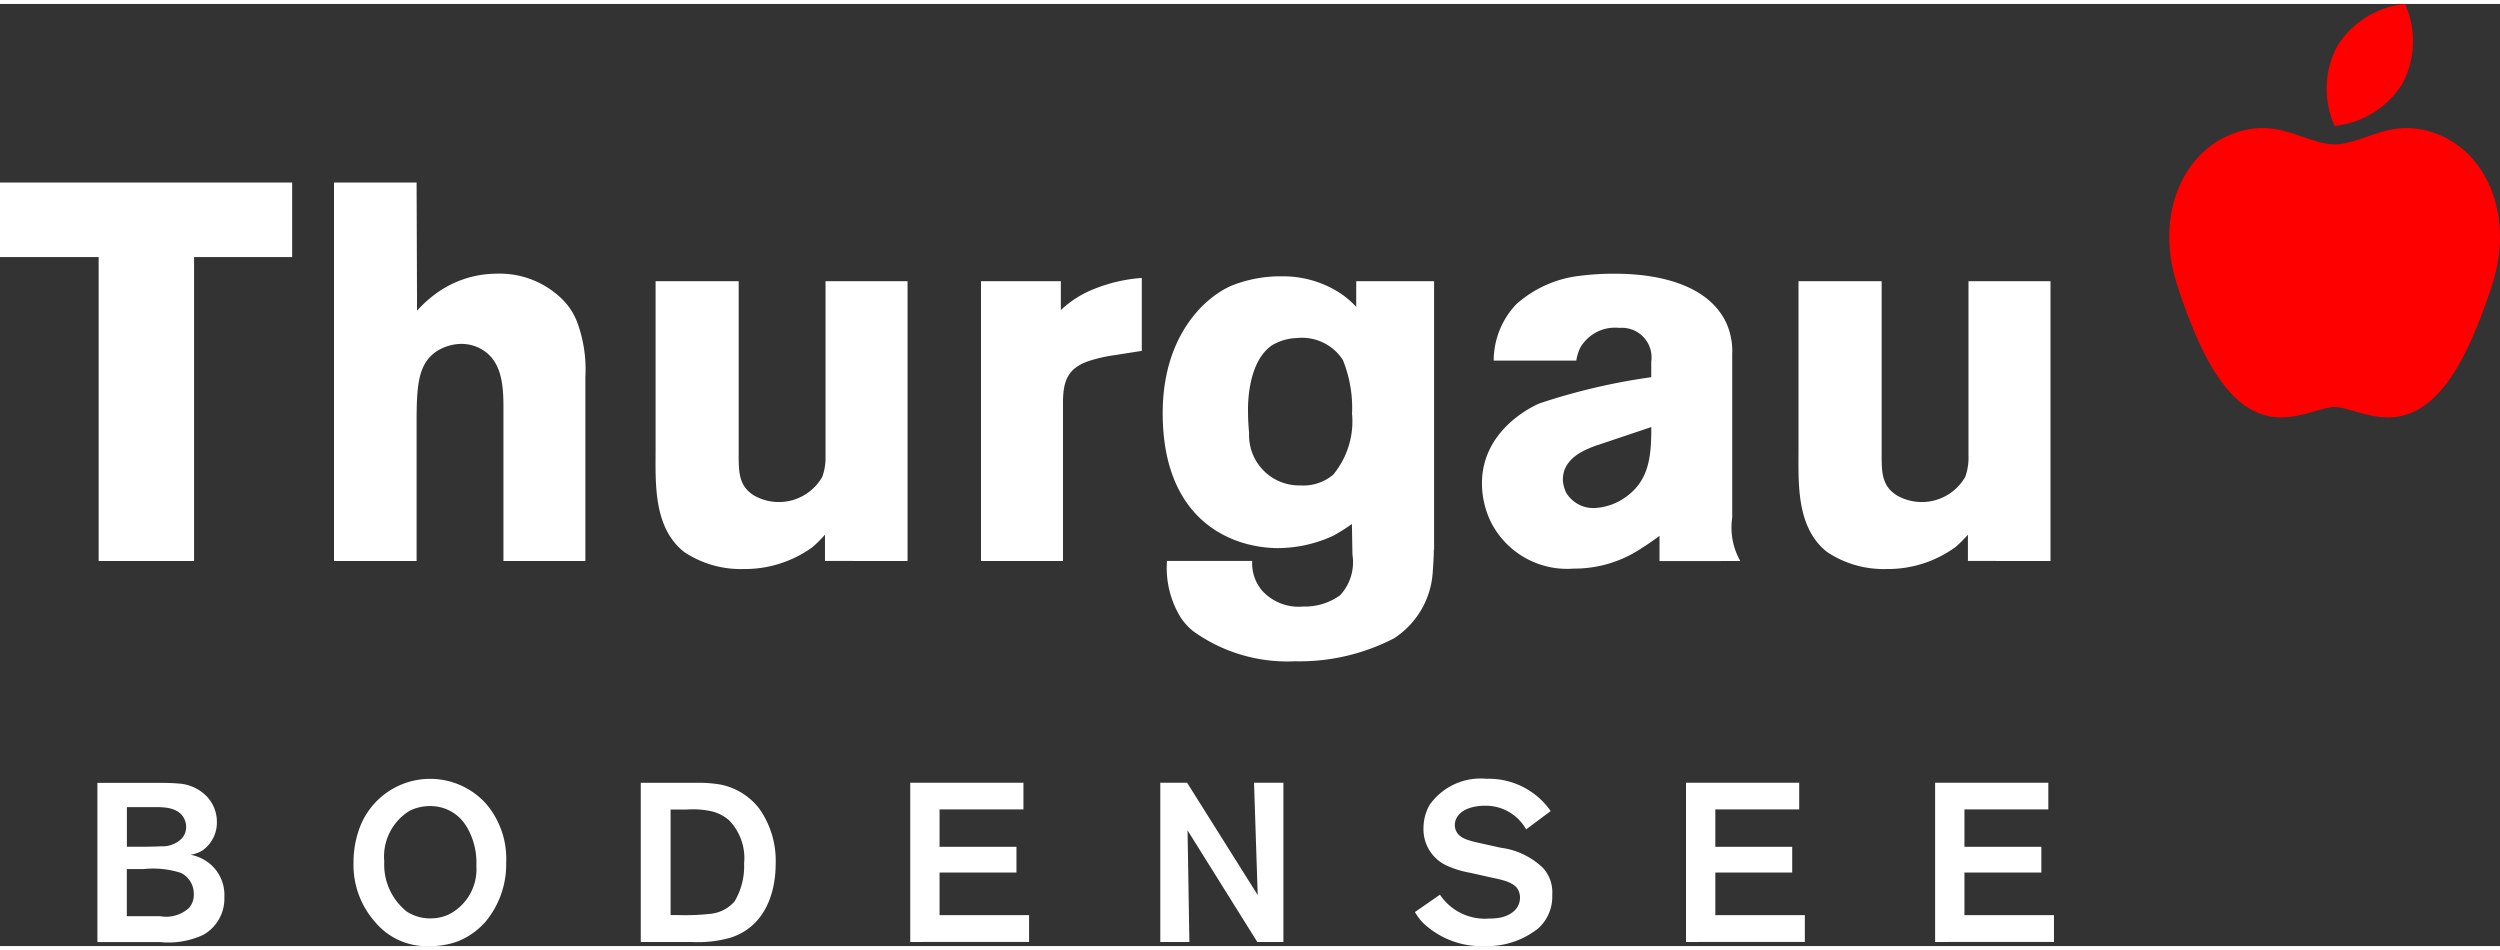
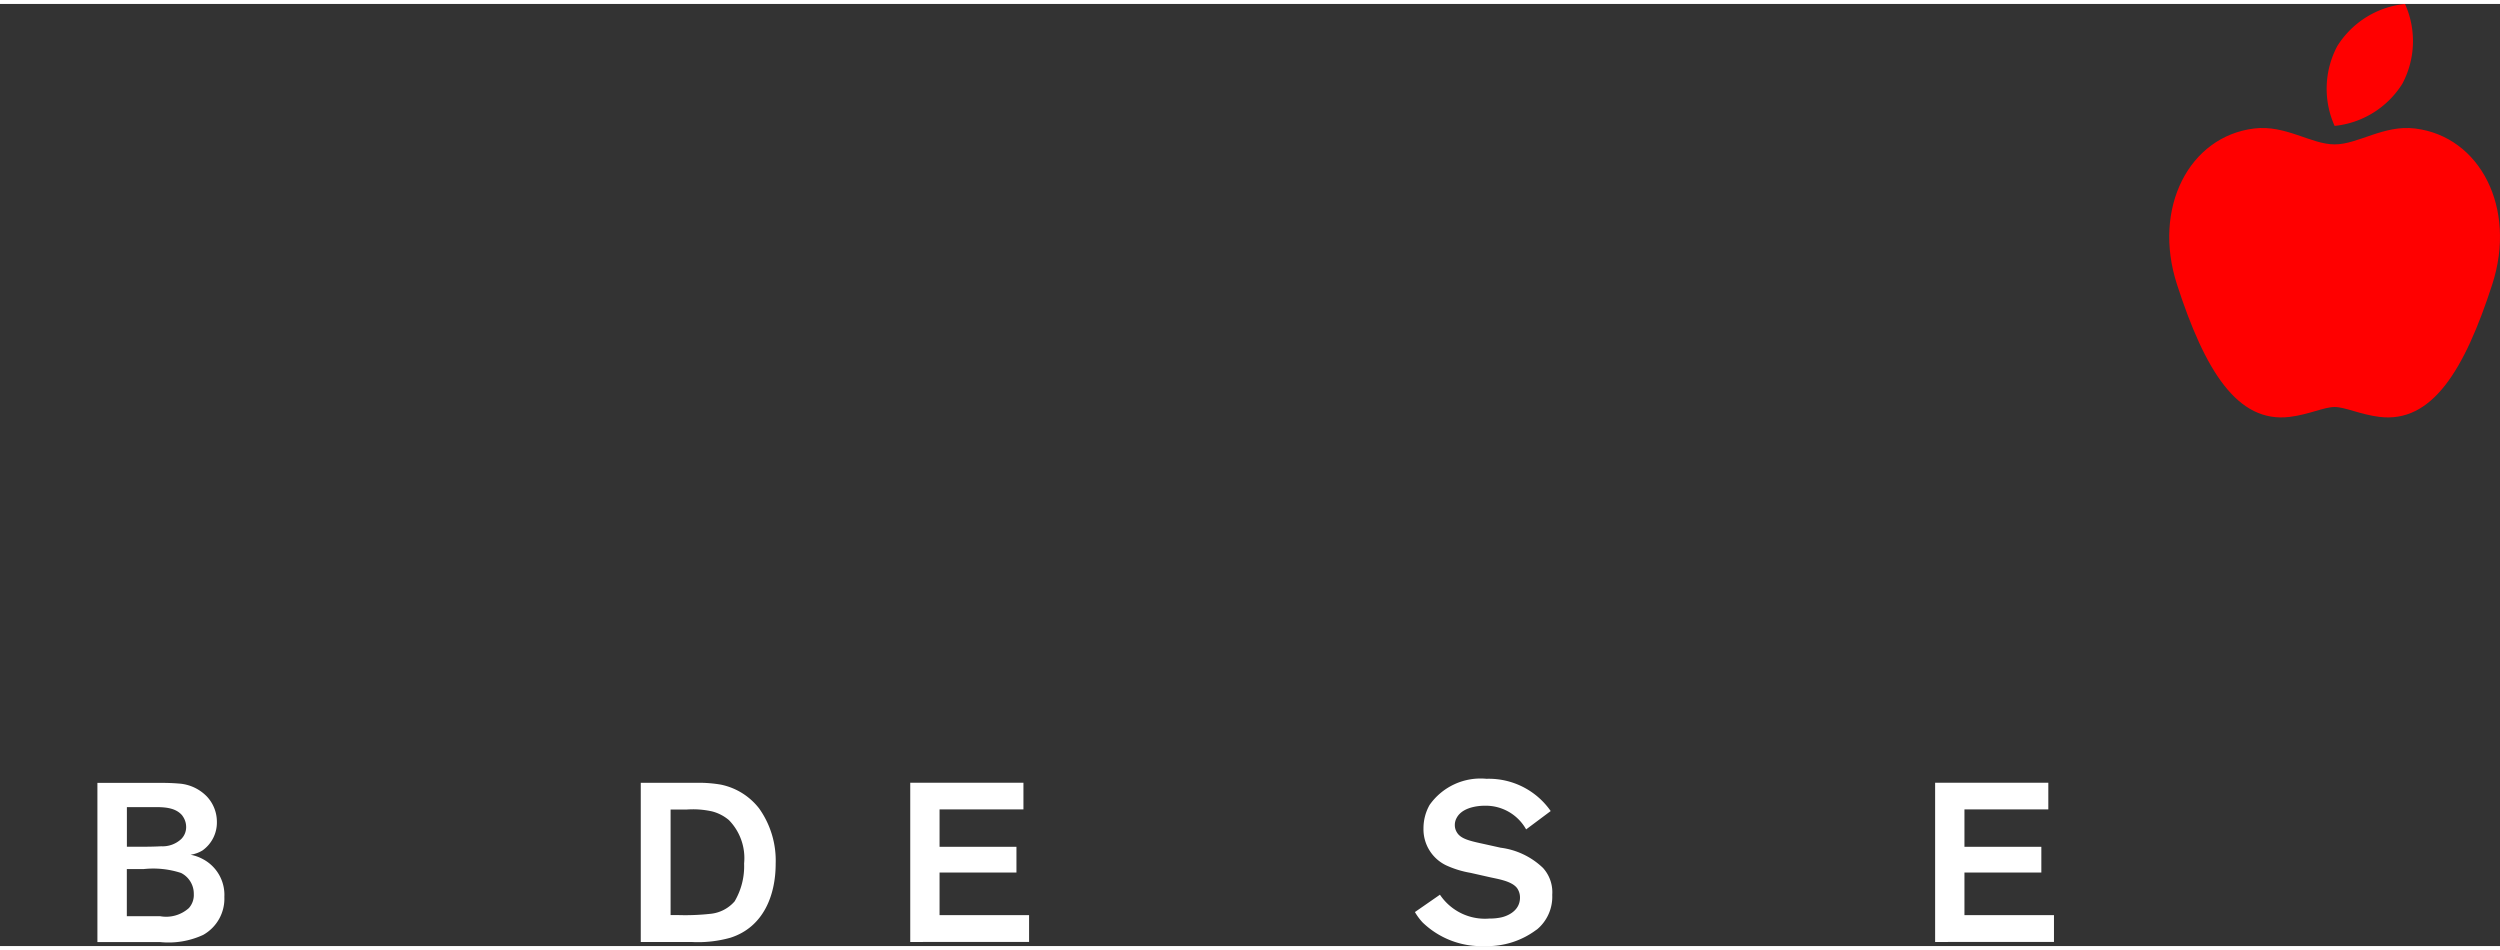
<svg xmlns="http://www.w3.org/2000/svg" width="50" height="19" viewBox="0 0 136.224 51.334">
  <rect x="0" y="0" width="136.224" height="51.334" fill="#333333" stroke="none" />
  <defs>
    <clipPath id="clip-path">
      <rect id="Rechteck_6843" data-name="Rechteck 6843" width="136.224" height="51.334" fill="#fff" />
    </clipPath>
  </defs>
  <g id="Gruppe_173083" data-name="Gruppe 173083" clip-path="url(#clip-path)">
-     <path id="Pfad_38194" data-name="Pfad 38194" d="M111.731,54.674V39.426h-4.469v9.493a3.151,3.151,0,0,1-.175,1.168,2.73,2.73,0,0,1-3.71,1.022c-.818-.5-.847-1.227-.847-2.19V39.426H98v9.084c0,1.869-.146,4.322,1.548,5.666a5.54,5.54,0,0,0,3.243.934,6.264,6.264,0,0,0,3.768-1.2,7.125,7.125,0,0,0,.672-.671v1.431Zm-21.753-7.3c0,1.431-.058,2.863-1.372,3.8a3.169,3.169,0,0,1-1.723.613,1.72,1.72,0,0,1-1.548-.846,1.809,1.809,0,0,1-.175-.7c0-.584.292-1.226,1.4-1.694a3.951,3.951,0,0,1,.526-.2Zm4.849,7.3a3.706,3.706,0,0,1-.439-2.366V43.4a3.757,3.757,0,0,0-.32-1.693c-1.022-2.19-3.915-2.687-6.047-2.687a14.533,14.533,0,0,0-1.957.116,6.262,6.262,0,0,0-3.446,1.549,4.477,4.477,0,0,0-1.227,3.067h4.5a2.673,2.673,0,0,1,.2-.672,2.19,2.19,0,0,1,2.162-1.108,1.613,1.613,0,0,1,1.723,1.84v.846a34.042,34.042,0,0,0-6.1,1.431c-.671.293-3.125,1.607-3.125,4.353a4.861,4.861,0,0,0,.5,2.132,4.65,4.65,0,0,0,4.5,2.513,6.572,6.572,0,0,0,3.74-1.139c.321-.2.613-.409.935-.643v1.373Zm-21.16-8.091a4.565,4.565,0,0,1-1.022,3.388,2.52,2.52,0,0,1-1.782.584,2.732,2.732,0,0,1-2.8-2.833c-.029-.351-.058-.731-.058-1.11,0-.117-.117-2.687,1.286-3.681a2.8,2.8,0,0,1,1.373-.407,2.652,2.652,0,0,1,2.511,1.2,6.985,6.985,0,0,1,.5,2.863m4.468,7.478V39.426H73.9v1.4a5.048,5.048,0,0,0-.847-.73,5.709,5.709,0,0,0-3.213-.935,7.162,7.162,0,0,0-2.775.526c-1.548.7-3.71,2.834-3.71,6.923,0,5.929,3.827,7.361,6.308,7.361a7.27,7.27,0,0,0,2.98-.672,9.8,9.8,0,0,0,1.022-.643l.029,1.665a2.655,2.655,0,0,1-.672,2.22,3.3,3.3,0,0,1-2.015.614,2.7,2.7,0,0,1-2.191-.819,2.286,2.286,0,0,1-.584-1.665H63.589a5.154,5.154,0,0,0,.759,3.1,3.411,3.411,0,0,0,.672.73,8.8,8.8,0,0,0,5.549,1.636,11.188,11.188,0,0,0,5.4-1.256,4.649,4.649,0,0,0,2.1-3.594c.028-.408.059-.818.059-1.226M62.216,43.224V39.25a8.553,8.553,0,0,0-2.63.613A5.641,5.641,0,0,0,57.805,41V39.426H53.454V54.674h4.468V46.085c0-1.138.2-1.9,1.4-2.306a8.092,8.092,0,0,1,1.4-.321ZM49.452,54.674V39.426H44.983v9.493a3.157,3.157,0,0,1-.176,1.168,2.73,2.73,0,0,1-3.71,1.022c-.817-.5-.847-1.227-.847-2.19V39.426H35.723v9.084c0,1.869-.146,4.322,1.549,5.666a5.535,5.535,0,0,0,3.242.934,6.266,6.266,0,0,0,3.768-1.2,7.04,7.04,0,0,0,.671-.671v1.431Zm-17.555,0V44.654a7.458,7.458,0,0,0-.409-2.891,3.537,3.537,0,0,0-.73-1.228,4.851,4.851,0,0,0-3.71-1.517,5.627,5.627,0,0,0-3.447,1.2,6.44,6.44,0,0,0-.876.817L22.7,34.05H18.2V54.674h4.5V47.079c0-2.1.117-3.154,1.081-3.827a2.578,2.578,0,0,1,1.343-.409,2.187,2.187,0,0,1,1.257.381c1.11.758,1.051,2.307,1.051,3.476v7.974ZM15.919,38.111V34.05H0v4.061H5.375V54.674h5.2V38.111Z" transform="translate(0 -24.32)" fill="#fff" />
    <path id="Pfad_38195" data-name="Pfad 38195" d="M418.282,23.68c1.707-.21,3.1.866,4.382.866s2.675-1.076,4.383-.866c3.542.433,5.555,4.33,4.208,8.491-1.516,4.686-3.285,7.575-6.144,7.224-1.045-.128-1.877-.539-2.447-.539s-1.4.41-2.448.539c-2.858.351-4.627-2.538-6.143-7.224-1.346-4.161.666-8.058,4.209-8.491" transform="translate(-295.452 -16.894)" fill="red" />
    <path id="Pfad_38196" data-name="Pfad 38196" d="M444.112,6.644a4.945,4.945,0,0,1,.145-4.346A4.941,4.941,0,0,1,447.949,0a4.948,4.948,0,0,1-.145,4.345,4.944,4.944,0,0,1-3.692,2.3" transform="translate(-316.9)" fill="red" />
    <path id="Pfad_38197" data-name="Pfad 38197" d="M24.338,156.8a4.5,4.5,0,0,1-2.371.393h-3.4v-8.675h3.109c.43,0,.872,0,1.3.037a2.342,2.342,0,0,1,1.548.7,2.013,2.013,0,0,1,.553,1.388,1.864,1.864,0,0,1-.786,1.56,1.725,1.725,0,0,1-.651.233,2.233,2.233,0,0,1,.664.233,2.2,2.2,0,0,1,1.18,2.064,2.262,2.262,0,0,1-1.143,2.064M23.2,150.309c-.418-.516-1.18-.467-1.757-.467H20.173V152h.565c.43,0,.86,0,1.3-.025a1.489,1.489,0,0,0,1.094-.393.916.916,0,0,0,.27-.676,1.019,1.019,0,0,0-.209-.6m-.074,3.121a4.877,4.877,0,0,0-2.04-.209h-.909v2.568h1.819a1.854,1.854,0,0,0,1.56-.443,1.062,1.062,0,0,0,.27-.762,1.267,1.267,0,0,0-.7-1.155" transform="translate(-13.259 -106.077)" fill="#fff" />
-     <path id="Pfad_38198" data-name="Pfad 38198" d="M74.525,155.618a3.886,3.886,0,0,1-1.474,1,4.371,4.371,0,0,1-1.511.246,3.658,3.658,0,0,1-2.973-1.339,4.671,4.671,0,0,1-1.155-3.207,5.338,5.338,0,0,1,.258-1.684,4.1,4.1,0,0,1,6.979-1.511,4.614,4.614,0,0,1,1.081,3.182,4.9,4.9,0,0,1-1.2,3.317m-.946-5.247a2.27,2.27,0,0,0-2.015-1.142,2.476,2.476,0,0,0-1.106.258,2.926,2.926,0,0,0-1.376,2.765,3.268,3.268,0,0,0,1.229,2.727,2.335,2.335,0,0,0,1.278.369,2.386,2.386,0,0,0,1-.209,2.767,2.767,0,0,0,1.511-2.666,3.844,3.844,0,0,0-.516-2.1" transform="translate(-48.148 -105.525)" fill="#fff" />
    <path id="Pfad_38199" data-name="Pfad 38199" d="M127.082,156.956a6.529,6.529,0,0,1-2.126.234h-2.765v-8.675H125.3a7.09,7.09,0,0,1,1.253.1,3.539,3.539,0,0,1,2.089,1.3,4.9,4.9,0,0,1,.9,3.01c0,1.72-.664,3.453-2.457,4.03m-.1-6.414a2.308,2.308,0,0,0-.909-.467,4.77,4.77,0,0,0-1.4-.1h-.86v5.75h.43a12.6,12.6,0,0,0,1.782-.073,2.006,2.006,0,0,0,1.278-.676,3.772,3.772,0,0,0,.516-2.064,2.963,2.963,0,0,0-.836-2.371" transform="translate(-87.276 -106.077)" fill="#fff" />
    <path id="Pfad_38200" data-name="Pfad 38200" d="M173.577,157.19v-8.675h6.168v1.45h-4.571v2.04h4.19v1.4h-4.19v2.322h4.878v1.462Z" transform="translate(-123.978 -106.078)" fill="#fff" />
-     <path id="Pfad_38201" data-name="Pfad 38201" d="M226.548,157.19l-3.8-6.082.1,6.082h-1.585v-8.675h1.462l3.846,6.119-.2-6.119h1.6v8.675Z" transform="translate(-158.039 -106.078)" fill="#fff" />
    <path id="Pfad_38202" data-name="Pfad 38202" d="M276.446,155.961a4.467,4.467,0,0,1-2.838.9,4.608,4.608,0,0,1-3.379-1.29,3.2,3.2,0,0,1-.418-.565l1.364-.946a2.95,2.95,0,0,0,2.691,1.3,3.011,3.011,0,0,0,.639-.061c.185-.037,1.032-.271,1.032-1.082a.881.881,0,0,0-.16-.516c-.295-.393-1.081-.5-1.511-.6l-1.032-.233a5.273,5.273,0,0,1-1.315-.405,2.177,2.177,0,0,1-1.241-2.015,2.59,2.59,0,0,1,.332-1.277,3.393,3.393,0,0,1,3.1-1.426,4.11,4.11,0,0,1,3.5,1.757l-1.339,1a2.519,2.519,0,0,0-2.249-1.29c-.086,0-1.18-.012-1.536.663a.782.782,0,0,0-.1.393.736.736,0,0,0,.111.393c.209.356.688.467,1.487.639l.9.2a4.079,4.079,0,0,1,2.31,1.106,1.972,1.972,0,0,1,.5,1.462,2.319,2.319,0,0,1-.848,1.9" transform="translate(-192.713 -105.524)" fill="#fff" />
-     <path id="Pfad_38203" data-name="Pfad 38203" d="M321.5,157.19v-8.675h6.168v1.45h-4.571v2.04h4.19v1.4h-4.19v2.322h4.878v1.462Z" transform="translate(-229.63 -106.078)" fill="#fff" />
    <path id="Pfad_38204" data-name="Pfad 38204" d="M369.012,157.19v-8.675h6.168v1.45H370.61v2.04h4.19v1.4h-4.19v2.322h4.878v1.462Z" transform="translate(-263.568 -106.078)" fill="#fff" />
  </g>
</svg>